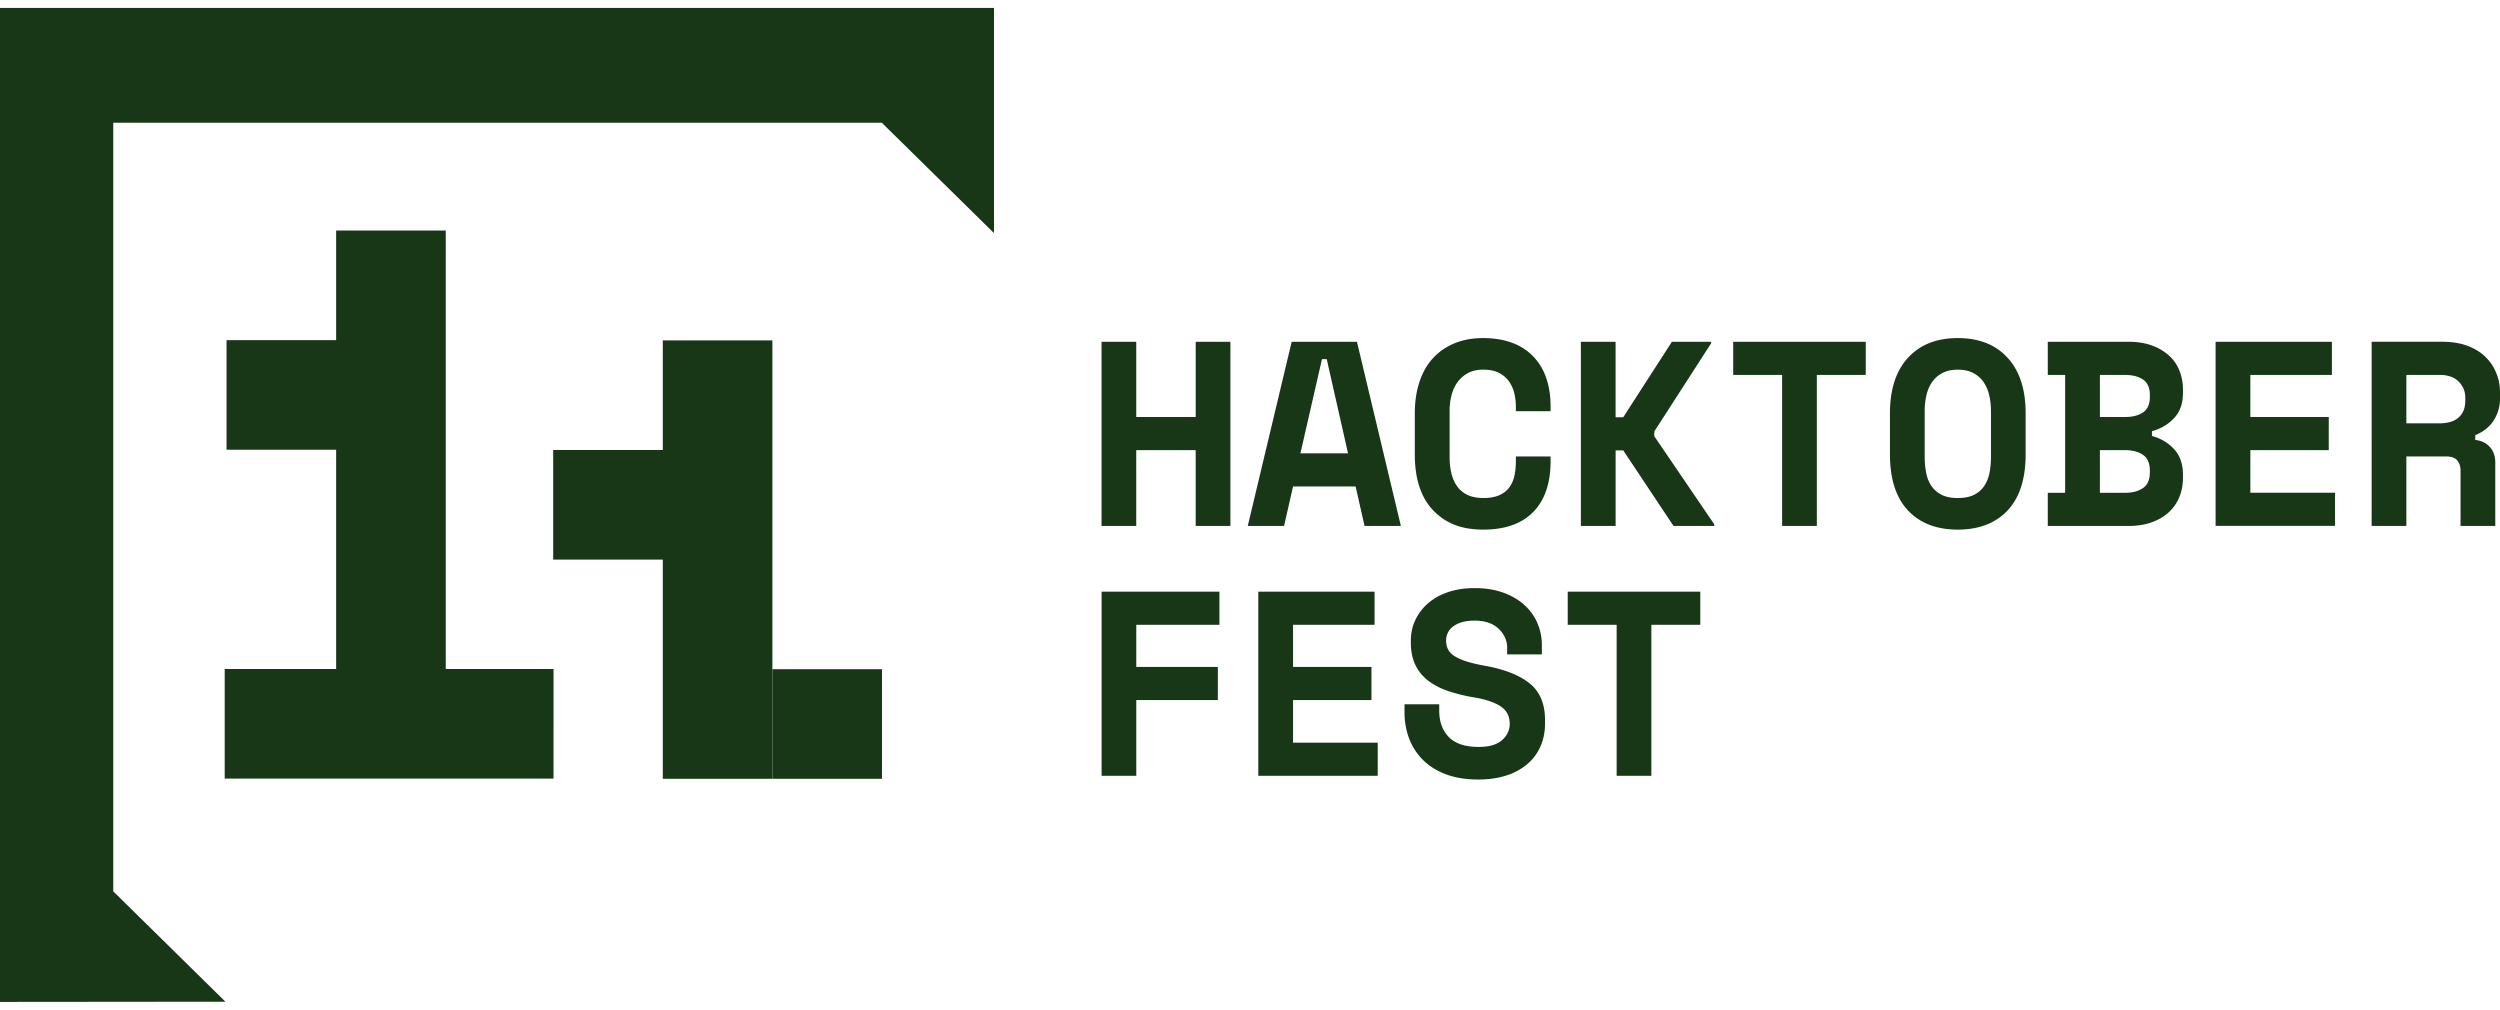
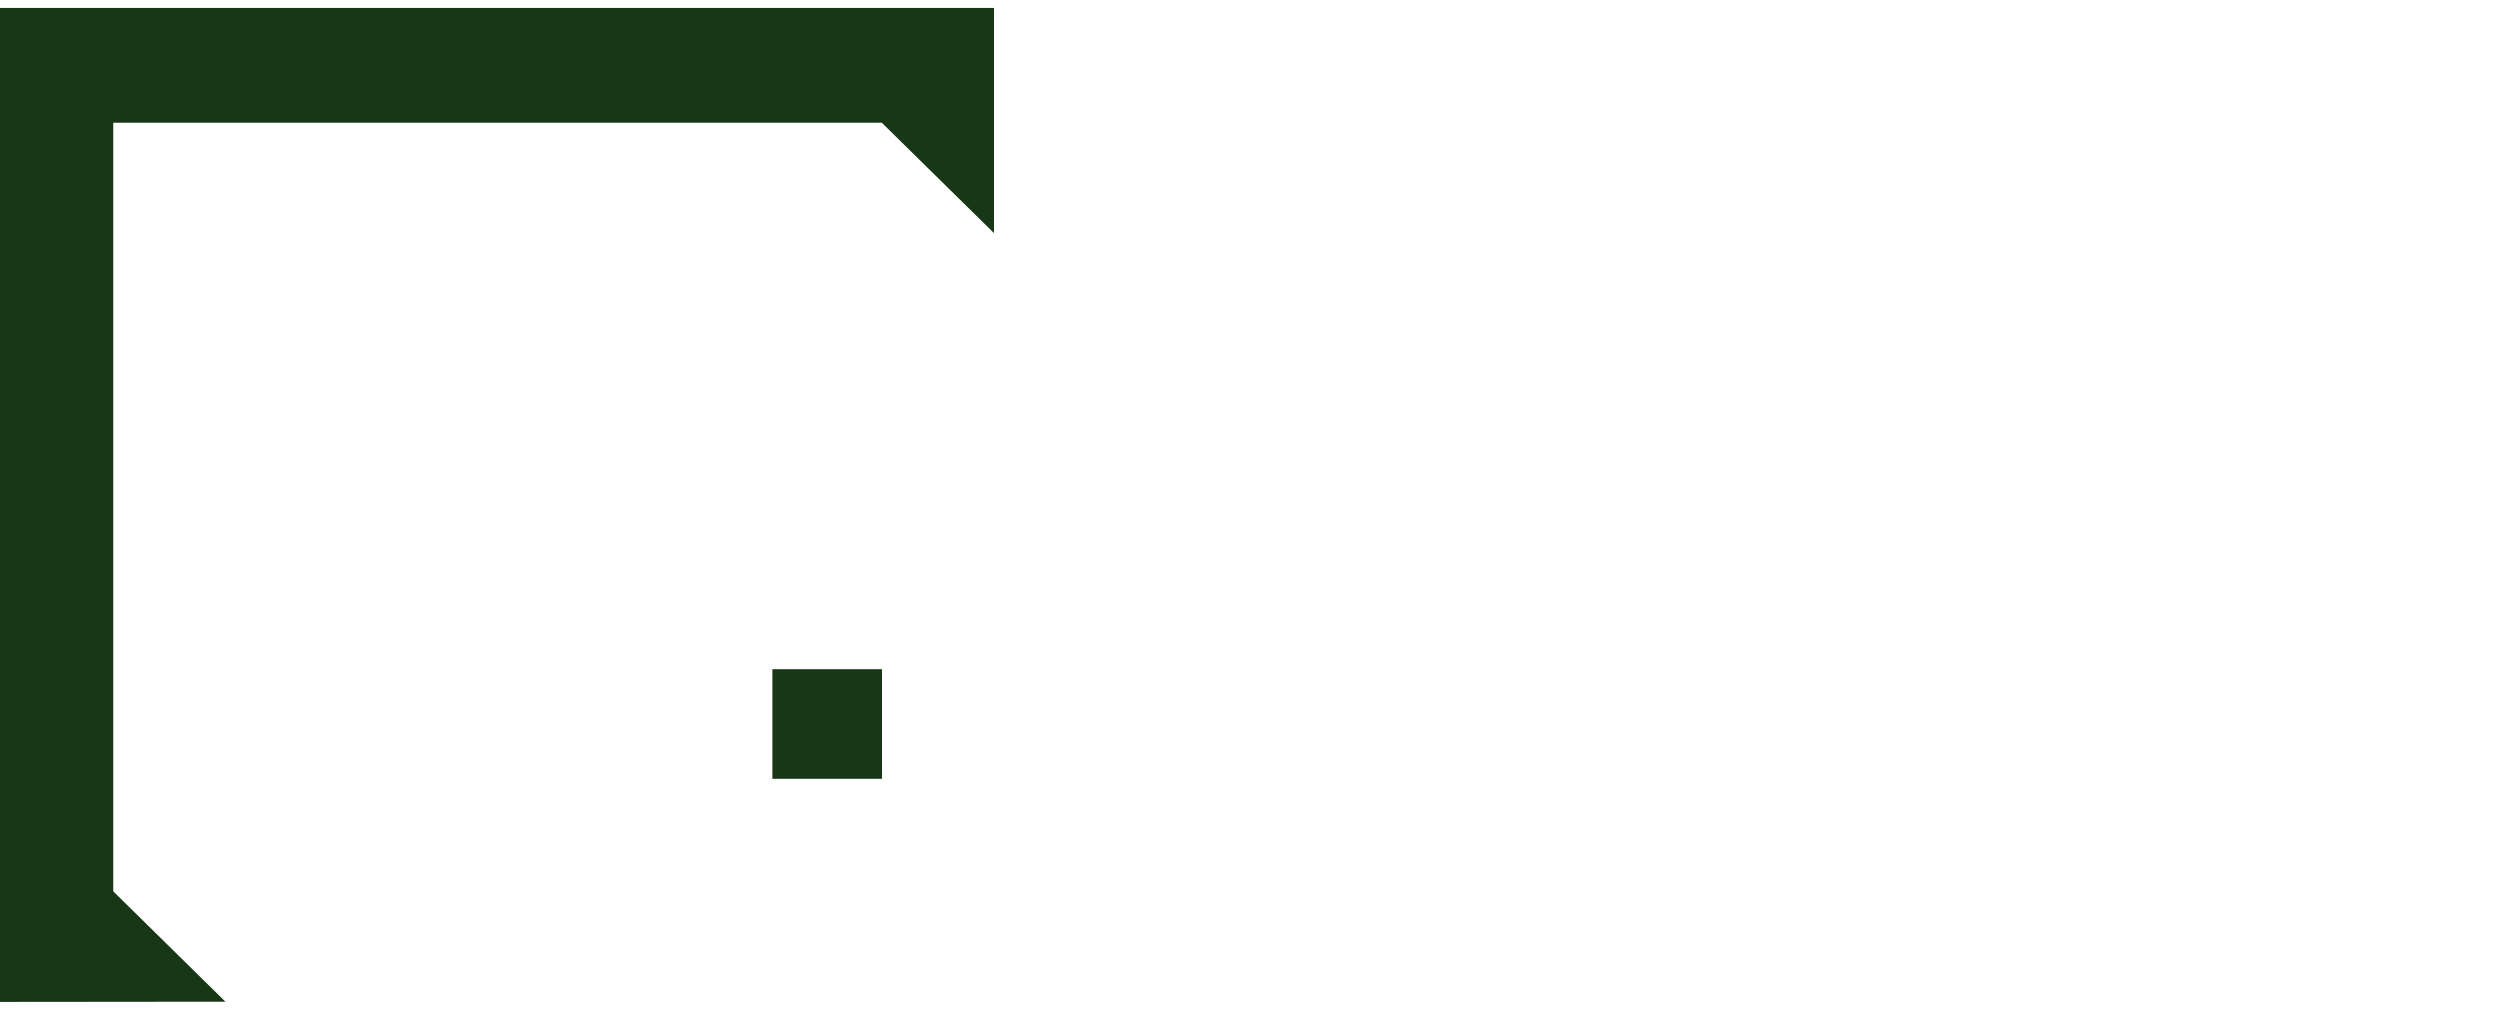
<svg xmlns="http://www.w3.org/2000/svg" width="203" height="82" fill="none">
  <g fill="#183717">
-     <path d="M89.446 27.752h2.818v6.108h4.827v-6.108h2.819v14.952H97.09v-6.153h-4.827v6.153h-2.818zM110.08 39.5h-5.085l-.727 3.204h-2.949l3.566-14.952h5.299l3.566 14.952h-2.949l-.727-3.204zm-4.486-2.69h3.866l-1.73-7.65h-.385zM120.44 40.44q.81 0 1.335-.245.524-.247.813-.662.288-.419.395-.961.106-.543.106-1.122v-.385h2.819v.385q0 2.67-1.401 4.112-1.398 1.443-4.07 1.442c-1.78 0-3.062-.52-4.059-1.56q-1.494-1.56-1.495-4.552v-3.331q0-1.43.386-2.575.384-1.145 1.109-1.923a4.84 4.84 0 0 1 1.751-1.195c.682-.28 1.454-.416 2.308-.416s1.667.128 2.35.386a4.54 4.54 0 0 1 1.72 1.11 4.7 4.7 0 0 1 1.048 1.75c.234.682.353 1.454.353 2.308v.386h-2.819v-.386q.001-.534-.127-1.068a2.8 2.8 0 0 0-.427-.961 2.2 2.2 0 0 0-.813-.695q-.513-.266-1.282-.267-.704 0-1.216.267a2.5 2.5 0 0 0-.855.727 3.1 3.1 0 0 0-.501 1.068q-.16.611-.16 1.27v3.76q0 .725.148 1.334.147.611.469 1.056.32.447.842.695.524.245 1.27.246zM131.186 42.704h-2.819V27.752h2.819v6.13h.62l3.952-6.13h3.183v.127l-4.613 7.156v.386l4.871 7.156v.127h-3.311l-4.079-6.129h-.62v6.13zM140.733 27.752h10.766v2.69h-3.972v12.262h-2.819V30.443h-3.972v-2.691zM153.464 33.56q-.001-2.905 1.462-4.506 1.465-1.602 4.047-1.602c1.721 0 3.073.534 4.047 1.602q1.463 1.603 1.462 4.507v3.331q-.001 2.99-1.462 4.552-1.465 1.558-4.047 1.56c-1.721 0-3.074-.52-4.047-1.56q-1.463-1.56-1.462-4.552zm5.512 6.88q.77 0 1.281-.245.514-.245.834-.695t.448-1.068q.129-.619.128-1.367v-3.673q-.001-.705-.149-1.324A3.1 3.1 0 0 0 161.05 31a2.3 2.3 0 0 0-.834-.715q-.511-.267-1.24-.267c-.487 0-.896.09-1.24.267q-.513.267-.834.715-.322.45-.469 1.069a5.6 5.6 0 0 0-.148 1.323v3.673q-.001.748.127 1.367.13.62.448 1.068.322.45.834.694.512.247 1.282.247M166.28 40.014h1.409v-9.571h-1.409v-2.691h6.557q1.067 0 1.89.3a4.1 4.1 0 0 1 1.388.812q.566.511.854 1.229.289.715.288 1.548v.255q.001 1.282-.715 2.05-.717.771-1.804 1.068v.386q1.09.298 1.804 1.08.716.78.715 2.062v.255q0 .832-.288 1.549-.288.715-.854 1.24-.566.524-1.388.822-.823.299-1.89.3h-6.557v-2.694m4.231-6.154h2.05q.898 0 1.453-.373.556-.376.555-1.27v-.128c0-.6-.184-1.02-.555-1.27q-.555-.373-1.453-.373h-2.05v3.417zm0 6.154h2.05q.898 0 1.453-.386.556-.383.555-1.282v-.127q0-.9-.555-1.282-.555-.384-1.453-.386h-2.05v3.462M179.909 27.752h9.441v2.69h-6.622v3.418h6.367v2.691h-6.367v3.46h6.877v2.69h-9.699V27.75zM202.614 42.704h-2.818V38.22q0-.513-.267-.834-.268-.32-.887-.32h-3.246v5.64h-2.818V27.751h5.726q1.152 0 2.029.32.876.321 1.462.887.589.566.896 1.314.31.748.309 1.603v.513q0 .918-.492 1.72-.494.802-1.517 1.229v.386q.747.085 1.187.575.438.491.439 1.24v5.168zm-7.218-8.33h2.691c.682 0 1.205-.16 1.561-.481q.534-.48.534-1.356v-.255q0-.747-.534-1.293t-1.561-.546h-2.691zM89.446 48.044h9.57v2.691h-6.749v3.418h6.622v2.69h-6.622v6.154H89.45V48.044zM102.177 48.045h9.44v2.69h-6.622v3.418h6.367v2.691h-6.367v3.46h6.877v2.69h-9.698V48.042zM122.383 52.617q0-.899-.694-1.561-.695-.663-1.955-.662-1.069 0-1.688.44a1.38 1.38 0 0 0-.62 1.186q0 .383.148.694.15.311.522.555.374.244.982.44.61.191 1.549.361 2.349.428 3.59 1.43 1.239 1.004 1.24 2.97v.255c0 .697-.125 1.33-.374 1.89a3.94 3.94 0 0 1-1.08 1.442 4.9 4.9 0 0 1-1.709.92q-1.005.32-2.263.32-1.474-.001-2.596-.415-1.122-.418-1.869-1.154a4.9 4.9 0 0 1-1.134-1.73 6 6 0 0 1-.385-2.169v-.64h2.818v.513c0 .895.261 1.614.78 2.148q.78.8 2.424.8 1.281.001 1.902-.554.619-.557.62-1.323 0-.365-.128-.695a1.5 1.5 0 0 0-.448-.599q-.321-.267-.875-.48a7.6 7.6 0 0 0-1.409-.363 14.4 14.4 0 0 1-2.071-.5 5.8 5.8 0 0 1-1.635-.823 3.56 3.56 0 0 1-1.079-1.281q-.385-.77-.386-1.881v-.128q0-.917.374-1.697t1.047-1.356q.671-.576 1.623-.896.949-.32 2.124-.32 1.326 0 2.35.374 1.025.373 1.72 1.014.695.642 1.048 1.475.352.834.353 1.75v.769h-2.819v-.514zM127.296 48.044h10.767v2.691h-3.973v12.262h-2.818V50.735h-3.973v-2.69zM44.947 54.322H18.246v8.9h26.701zM62.718 27.639h-8.9V63.24h8.9zM36.195 18.72h-8.9v35.602h8.9zM27.295 27.621h-8.9v8.9h8.9zM53.818 36.54h-8.9v8.9h8.9z" />
    <path d="M71.618 54.34h-8.9v8.9h8.9zM18.305 81.338l-9.108-8.96V9.968h62.407l9.108 8.96V.644H0v80.712z" />
  </g>
</svg>